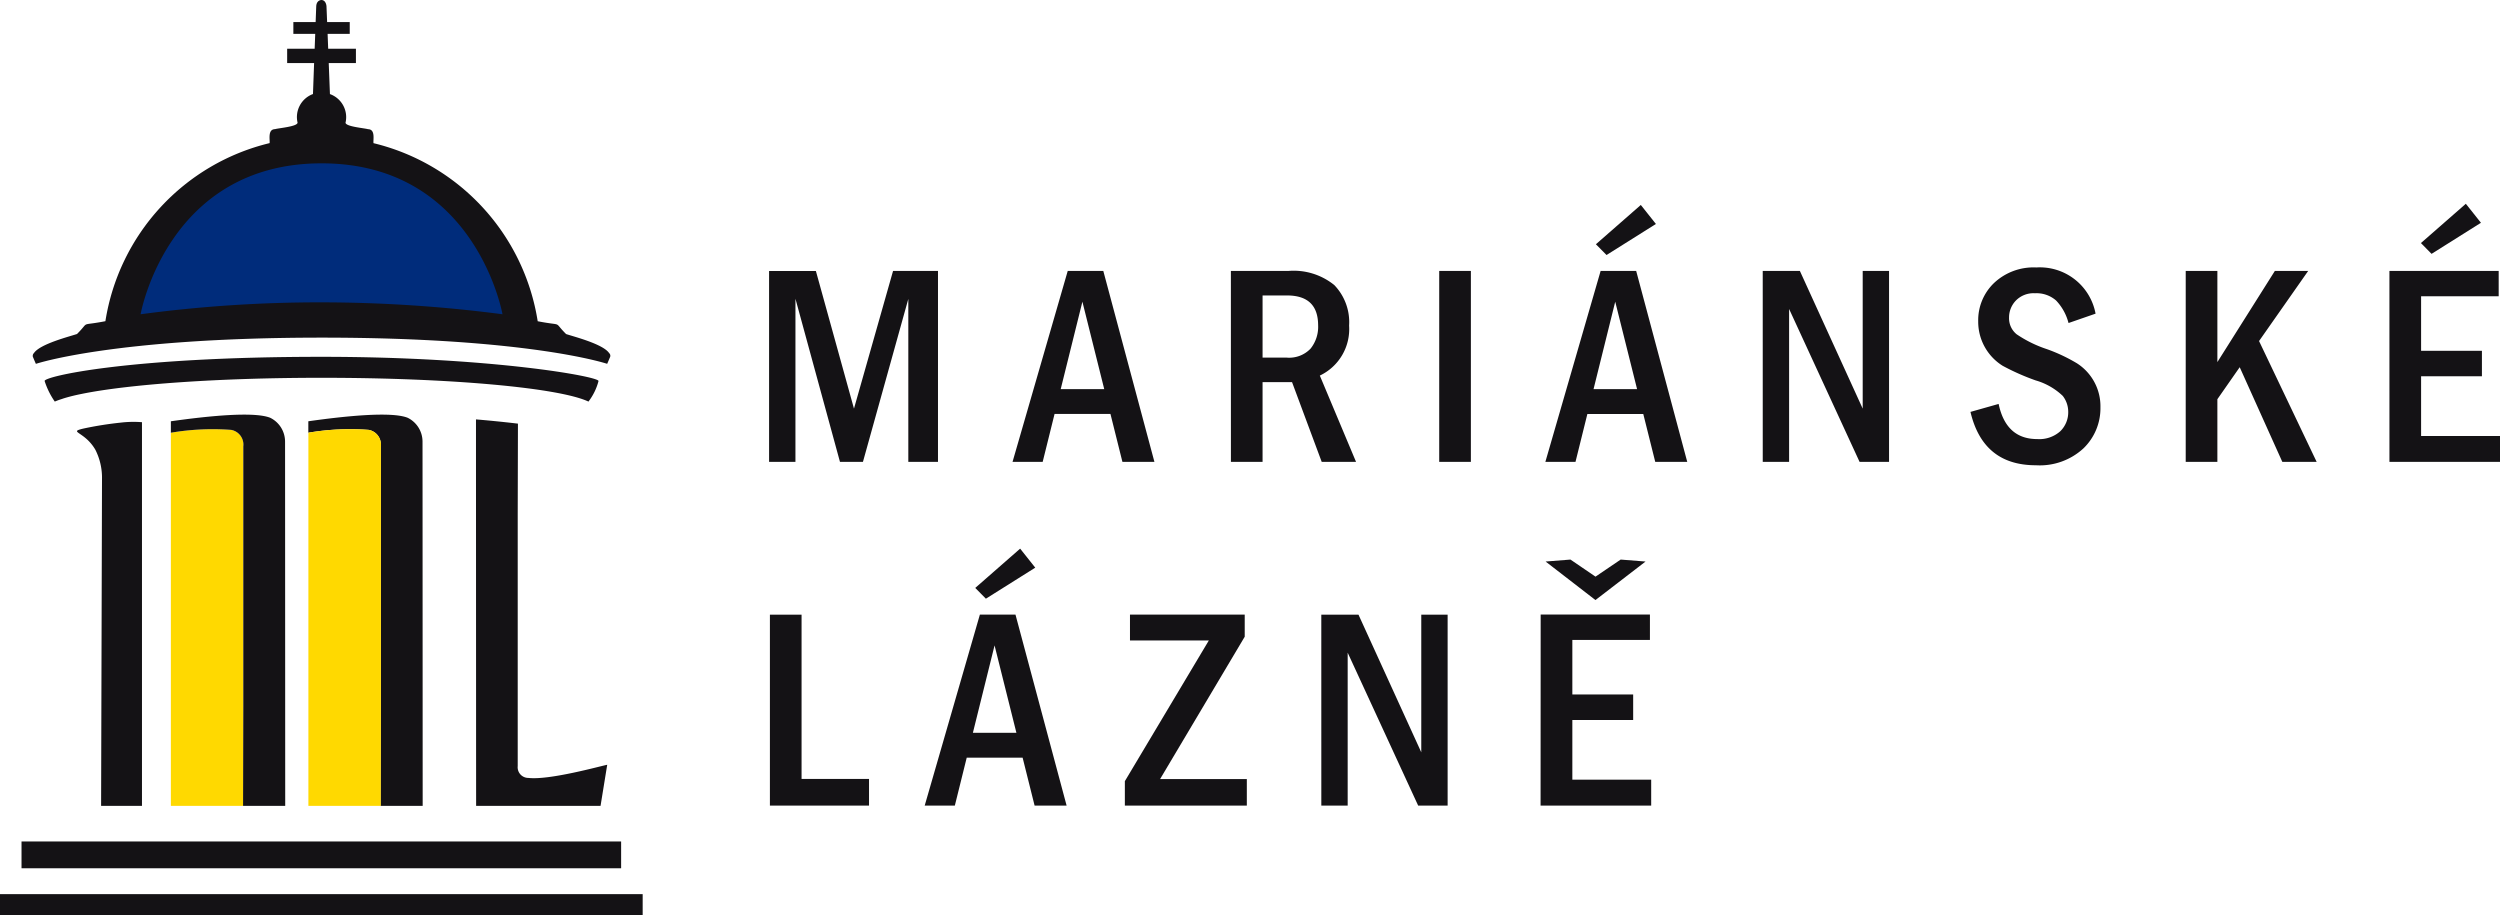
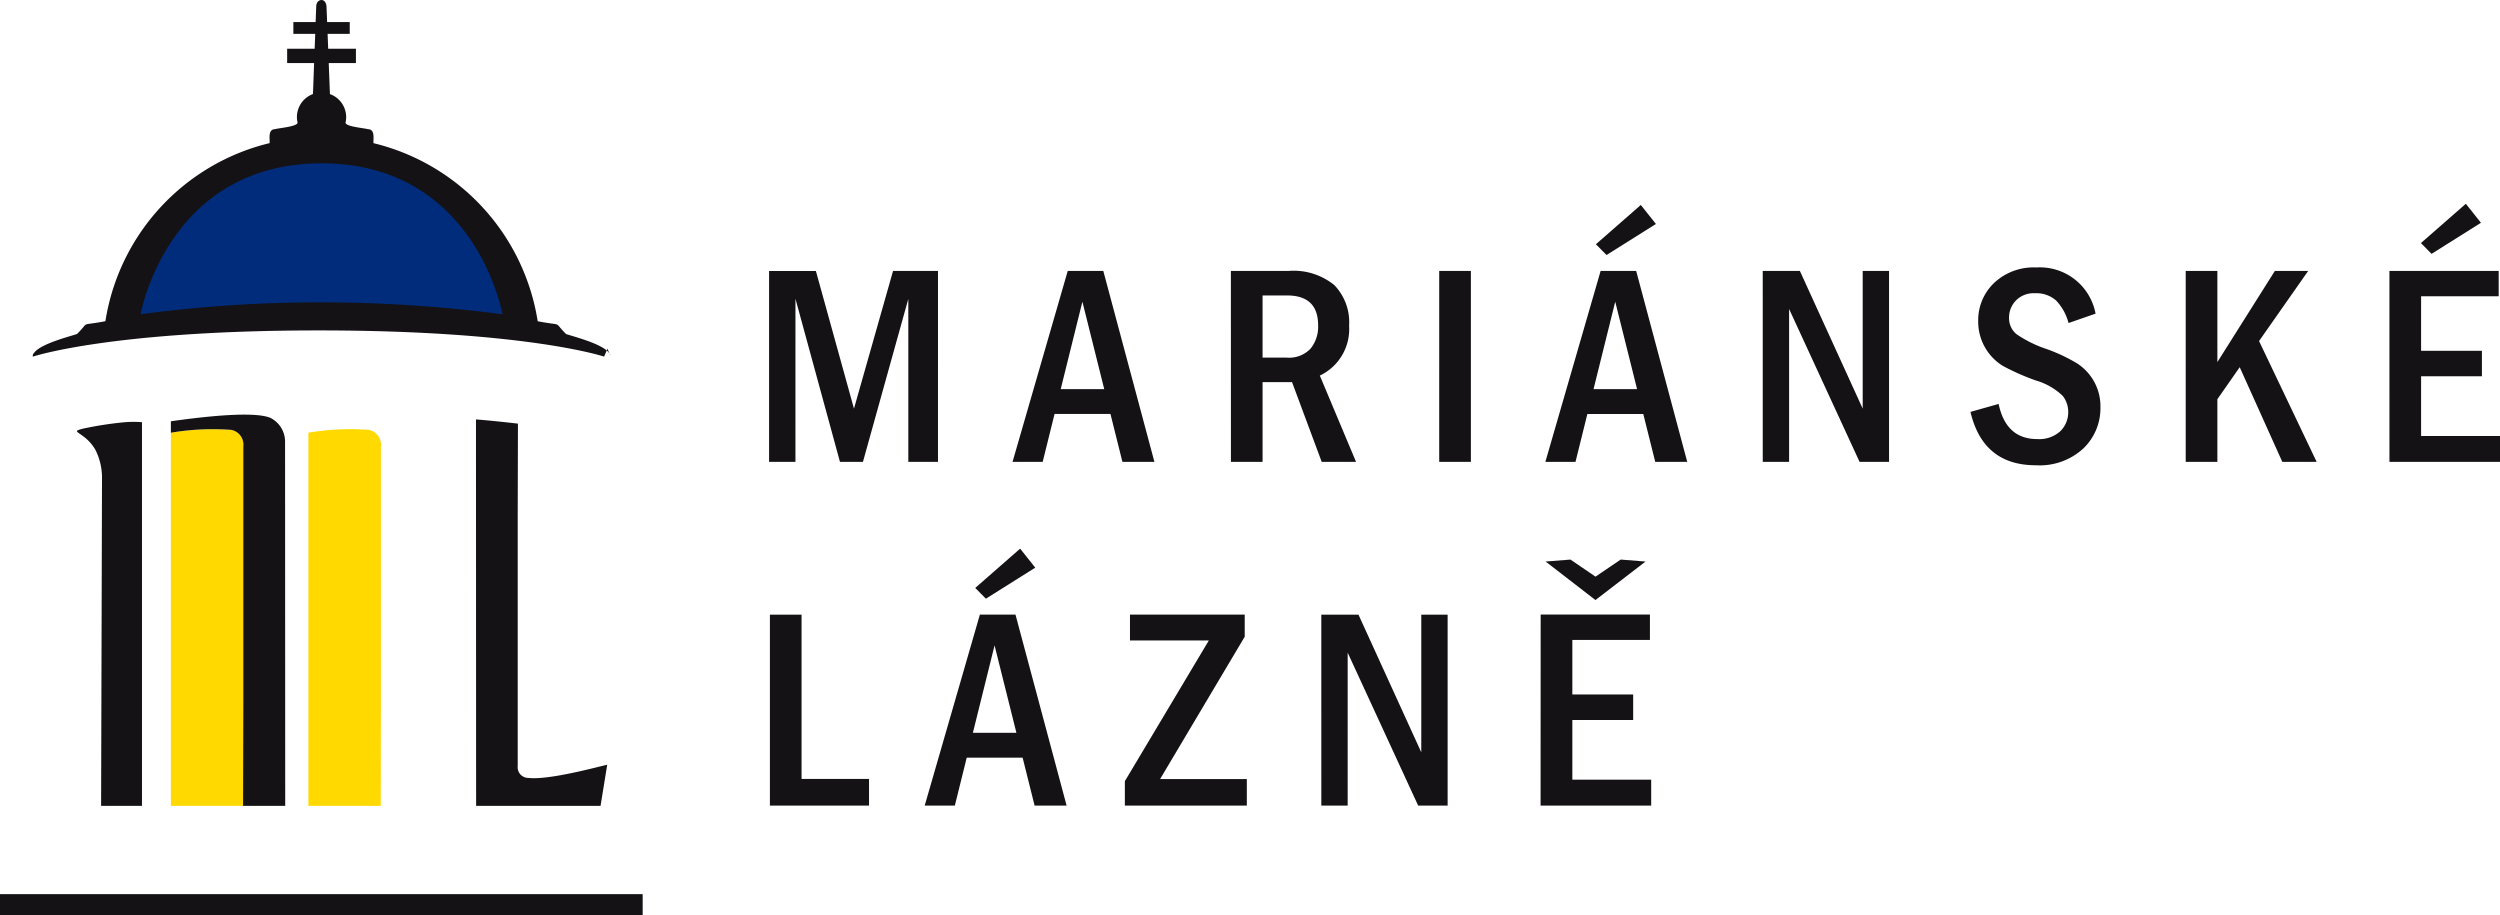
<svg xmlns="http://www.w3.org/2000/svg" width="221.956" height="81.257">
-   <path data-name="Path 5554" d="M54.186 31.562a.324.324 0 00-.106-.214c-.542-.809-3.161-1.468-3.82-1.69-1.211-1.207-.129-.674-2.522-1.138A19.368 19.368 0 0033.16 12.71c-.044-.289.19-1.233-.483-1.239-.323-.1-1.984-.225-2-.578a2.174 2.174 0 00-1.384-2.54l-.107-2.752H31.6V4.326h-2.463l-.051-1.318h1.965V1.96h-2.008L28.986.547S28.95.001 28.53.001c0 0-.419 0-.454.547l-.053 1.413h-1.978v1.047h1.941l-.05 1.318h-2.442v1.275h2.392l-.1 2.748a2.176 2.176 0 00-1.367 2.54c-.014.353-1.674.478-2 .578-.674.006-.439.951-.483 1.239a19.367 19.367 0 00-14.578 15.81c-2.393.464-1.31-.069-2.521 1.138-.66.221-3.278.881-3.821 1.69a.322.322 0 00-.105.214c0 .01-.014.019-.015.03a.08.08 0 00.016 0 .209.209 0 000 .076c.183.439.274.64.274.64s6.9-2.326 25.358-2.328 25.362 2.325 25.362 2.325.092-.2.274-.64a.215.215 0 000-.076h.016c0-.01-.013-.02-.015-.03" fill="#141215" />
+   <path data-name="Path 5554" d="M54.186 31.562a.324.324 0 00-.106-.214c-.542-.809-3.161-1.468-3.82-1.69-1.211-1.207-.129-.674-2.522-1.138A19.368 19.368 0 0033.16 12.71c-.044-.289.19-1.233-.483-1.239-.323-.1-1.984-.225-2-.578a2.174 2.174 0 00-1.384-2.54l-.107-2.752H31.6V4.326h-2.463l-.051-1.318h1.965V1.96h-2.008L28.986.547S28.95.001 28.53.001c0 0-.419 0-.454.547l-.053 1.413h-1.978v1.047h1.941l-.05 1.318h-2.442v1.275h2.392l-.1 2.748a2.176 2.176 0 00-1.367 2.54c-.014.353-1.674.478-2 .578-.674.006-.439.951-.483 1.239a19.367 19.367 0 00-14.578 15.81c-2.393.464-1.31-.069-2.521 1.138-.66.221-3.278.881-3.821 1.69a.322.322 0 00-.105.214c0 .01-.014.019-.015.03a.08.08 0 00.016 0 .209.209 0 000 .076s6.9-2.326 25.358-2.328 25.362 2.325 25.362 2.325.092-.2.274-.64a.215.215 0 000-.076h.016c0-.01-.013-.02-.015-.03" fill="#141215" />
  <path data-name="Path 5555" d="M215.88 22.538l4.384-2.759-1.341-1.688-3.987 3.488zm-3.74 18.469h9.816v-2.3h-7.005v-5.3h5.4v-2.26h-5.4v-4.842h6.888v-2.251h-9.7zm-18.087 0h2.811v-5.564l1.983-2.842 3.784 8.407h3.048l-5.115-10.729 4.36-6.222h-2.958l-5.102 8.09v-8.093h-2.811zm-13.277-17.262a5.114 5.114 0 00-3.739 1.379 4.572 4.572 0 00-1.407 3.4 4.612 4.612 0 002.166 3.949 20.52 20.52 0 002.934 1.3 5.788 5.788 0 012.408 1.378 2.3 2.3 0 01.484 1.4 2.354 2.354 0 01-.7 1.731 2.785 2.785 0 01-2.054.7q-2.77 0-3.425-3.12l-2.5.707q1.117 4.737 5.806 4.738a5.724 5.724 0 004.225-1.5 4.946 4.946 0 001.508-3.638 4.525 4.525 0 00-2.083-3.912 14.959 14.959 0 00-2.655-1.254 10.844 10.844 0 01-2.7-1.324 1.826 1.826 0 01-.675-1.489 2.155 2.155 0 01.6-1.5 2.191 2.191 0 011.7-.654 2.636 2.636 0 011.875.643 4.541 4.541 0 011.105 2l2.4-.832a5.031 5.031 0 00-5.273-4.1m-24.275 17.26h2.34V27.431l6.257 13.576h2.616V24.054h-2.339v12.225l-5.576-12.222h-3.3zm-13.868-18.366l4.383-2.756-1.341-1.688-3.987 3.489zm-1.154 11.906l1.925-7.76 1.94 7.76zm-4.278 6.461h2.675l1.055-4.254h4.963l1.063 4.254h2.841l-4.534-16.954h-3.156zm-9.424 0h2.812V24.054h-2.812zm-13.513-14.776q2.762 0 2.763 2.654a3.09 3.09 0 01-.676 2.071 2.623 2.623 0 01-2.112.793h-2.145v-5.518zm-4.98 14.775h2.81v-7.079h2.617l2.634 7.079h3.048l-3.216-7.662a4.568 4.568 0 002.6-4.436 4.742 4.742 0 00-1.316-3.6 5.73 5.73 0 00-4.08-1.254h-5.1zm-15.111-6.461l1.925-7.76 1.939 7.76zm-4.277 6.461h2.676l1.055-4.254h4.963l1.062 4.254h2.841l-4.539-16.953h-3.157zm-21.614 0h2.34V26.526l3.953 14.481h2.039l4.029-14.469v14.469h2.634V24.054h-3.989l-3.47 12.225-3.382-12.221h-4.155z" fill="#141215" />
  <path data-name="Path 5556" d="M141.648 53.274l4.448-3.42-2.21-.174-2.234 1.516-2.222-1.516-2.208.174zm-4.872 18.248h9.82v-2.3h-7v-5.3h5.4v-2.266h-5.4v-4.842h6.888v-2.252h-9.7zm-19.466 0h2.34V57.946l6.258 13.576h2.616V54.569h-2.34v12.223l-5.576-12.223h-3.3zm-16.988-14.658h7l-7.455 12.49v2.168h10.829v-2.355h-7.7l7.513-12.637v-1.961h-10.187zm-12.793-3.71l4.383-2.755-1.341-1.689-3.986 3.488zM86.375 65.06L88.3 57.3l1.939 7.76zm-4.278 6.461h2.676l1.055-4.252h4.963l1.063 4.252h2.842l-4.539-16.954h-3.161zm-13.743 0h8.8v-2.367h-5.989V54.569h-2.811z" fill="#141215" />
  <path data-name="Path 5557" d="M42.259 37.235c0 3.862.01 33.6.013 34.313h11.046l.592-3.649c-.614.116-5.115 1.382-7 1.167a.948.948 0 01-.946-1.05V45.658l.02-8.046a108.194 108.194 0 00-3.727-.377" fill="#141215" />
  <path data-name="Path 5558" d="M12.605 71.544v-34.06a9.626 9.626 0 00-1.876.036 31.549 31.549 0 00-3.313.526c-1.417.336.093.229 1.052 1.887a5.5 5.5 0 01.588 2.574l-.08 29.038z" fill="#141215" />
  <path data-name="Path 5559" d="M12.483 27.901s2.374-13.4 16.069-13.4 16.06 13.4 16.06 13.4a125 125 0 00-16.16-1.059 120.1 120.1 0 00-15.969 1.059" fill="#002c7b" />
-   <path data-name="Path 5724" d="M1.911 74.708h53.234v2.379H1.911z" fill="#141215" />
  <path data-name="Path 5723" d="M0 79.382h57.058v1.875H0z" fill="#141215" />
  <path data-name="Path 5560" d="M15.175 38.386h-.005v33.161h6.427l.011-8.846V39.63a1.331 1.331 0 00-1.073-1.465 22.117 22.117 0 00-5.359.251z" fill="#ffd900" />
-   <path data-name="Path 5561" d="M37.526 71.549s-.01-32.369-.014-32.37a2.354 2.354 0 00-1.317-2.087c-1.445-.581-5.6-.148-8.821.31v1.016a22.079 22.079 0 015.359-.252 1.331 1.331 0 011.073 1.465v23.071l-.022 8.847z" fill="#141215" />
  <path data-name="Path 5562" d="M27.384 38.386h-.005v33.161h6.424l.014-8.846V39.63a1.331 1.331 0 00-1.073-1.465 22.114 22.114 0 00-5.359.251z" fill="#ffd900" />
  <path data-name="Path 5563" d="M25.322 71.549s-.01-32.369-.014-32.37a2.354 2.354 0 00-1.317-2.087c-1.444-.581-5.6-.148-8.821.31v1.016a22.079 22.079 0 015.359-.252 1.331 1.331 0 011.072 1.465v23.071l-.021 8.847z" fill="#141215" />
-   <path data-name="Path 5564" d="M53.134 33.832c.141-.383-9.482-2.153-24.586-2.153-17.315 0-24.725 1.77-24.584 2.153a6.818 6.818 0 00.9 1.821 6.592 6.592 0 01.658-.239l.065-.025c.362-.116.785-.227 1.277-.337.131-.027.255-.055.4-.083 4.157-.847 12.079-1.428 21.288-1.428 11.532 0 21.137.9 23.693 2.113a5.077 5.077 0 00.892-1.823" fill="#141215" />
</svg>